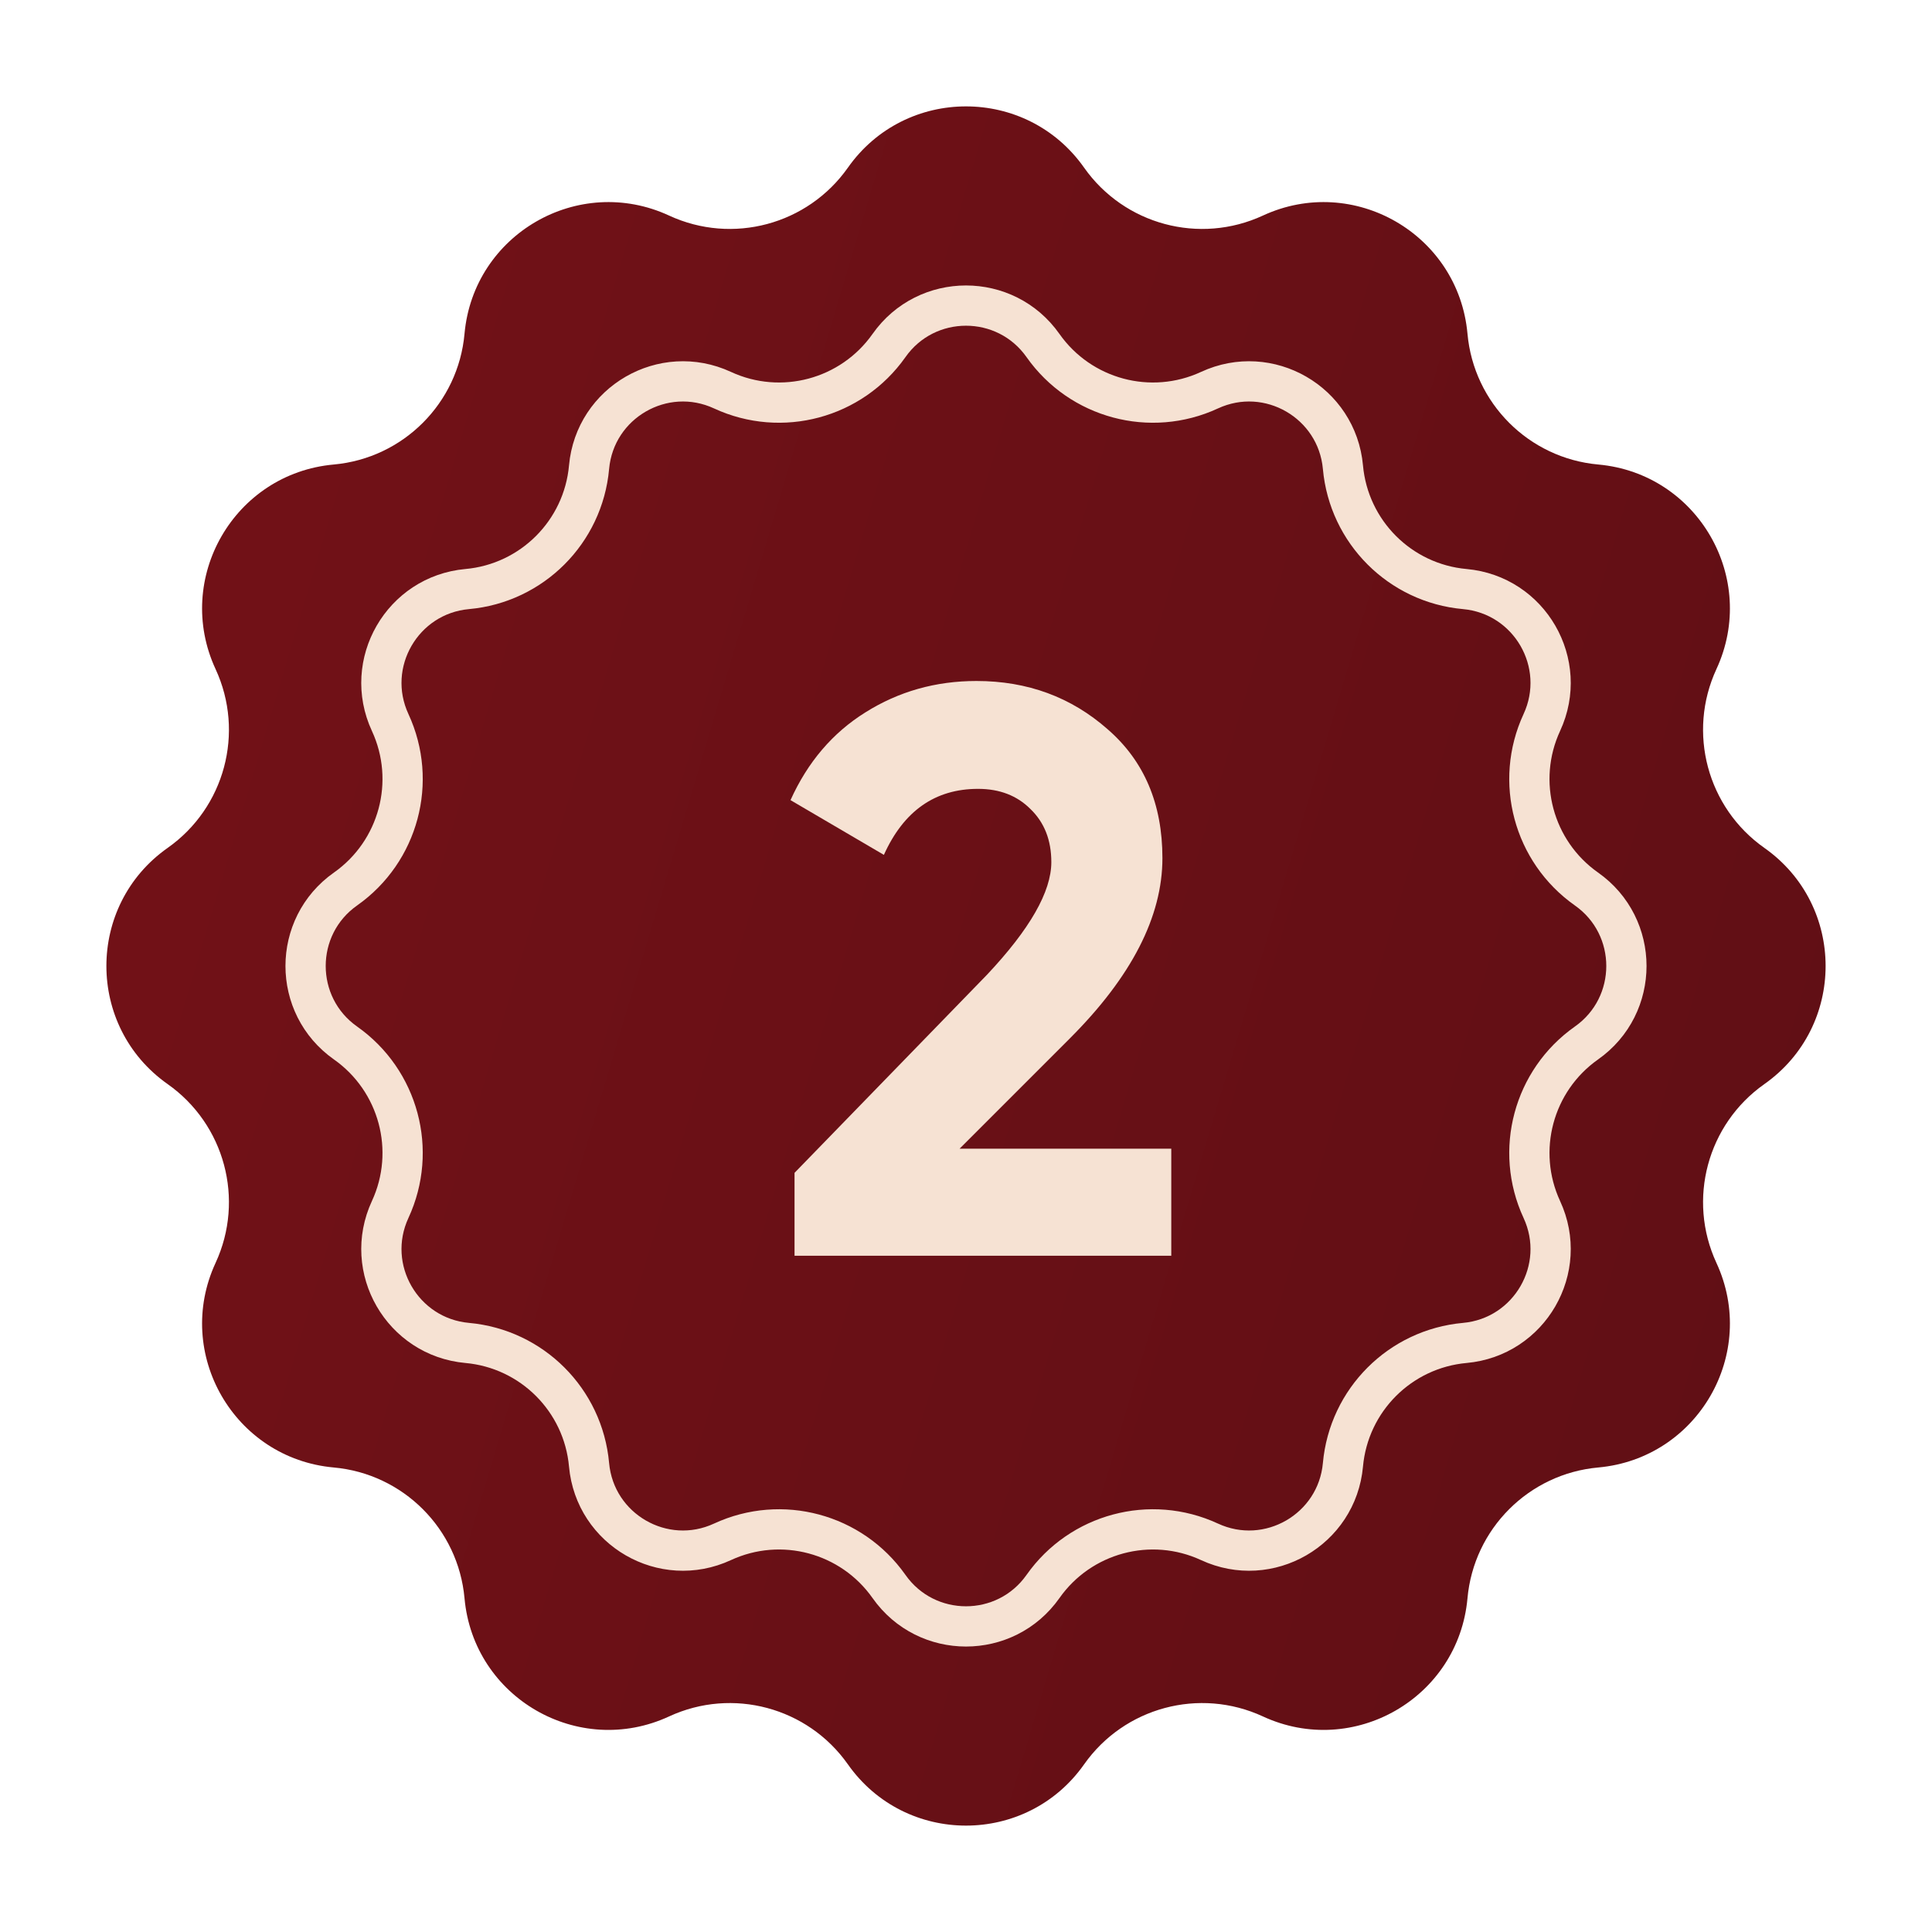
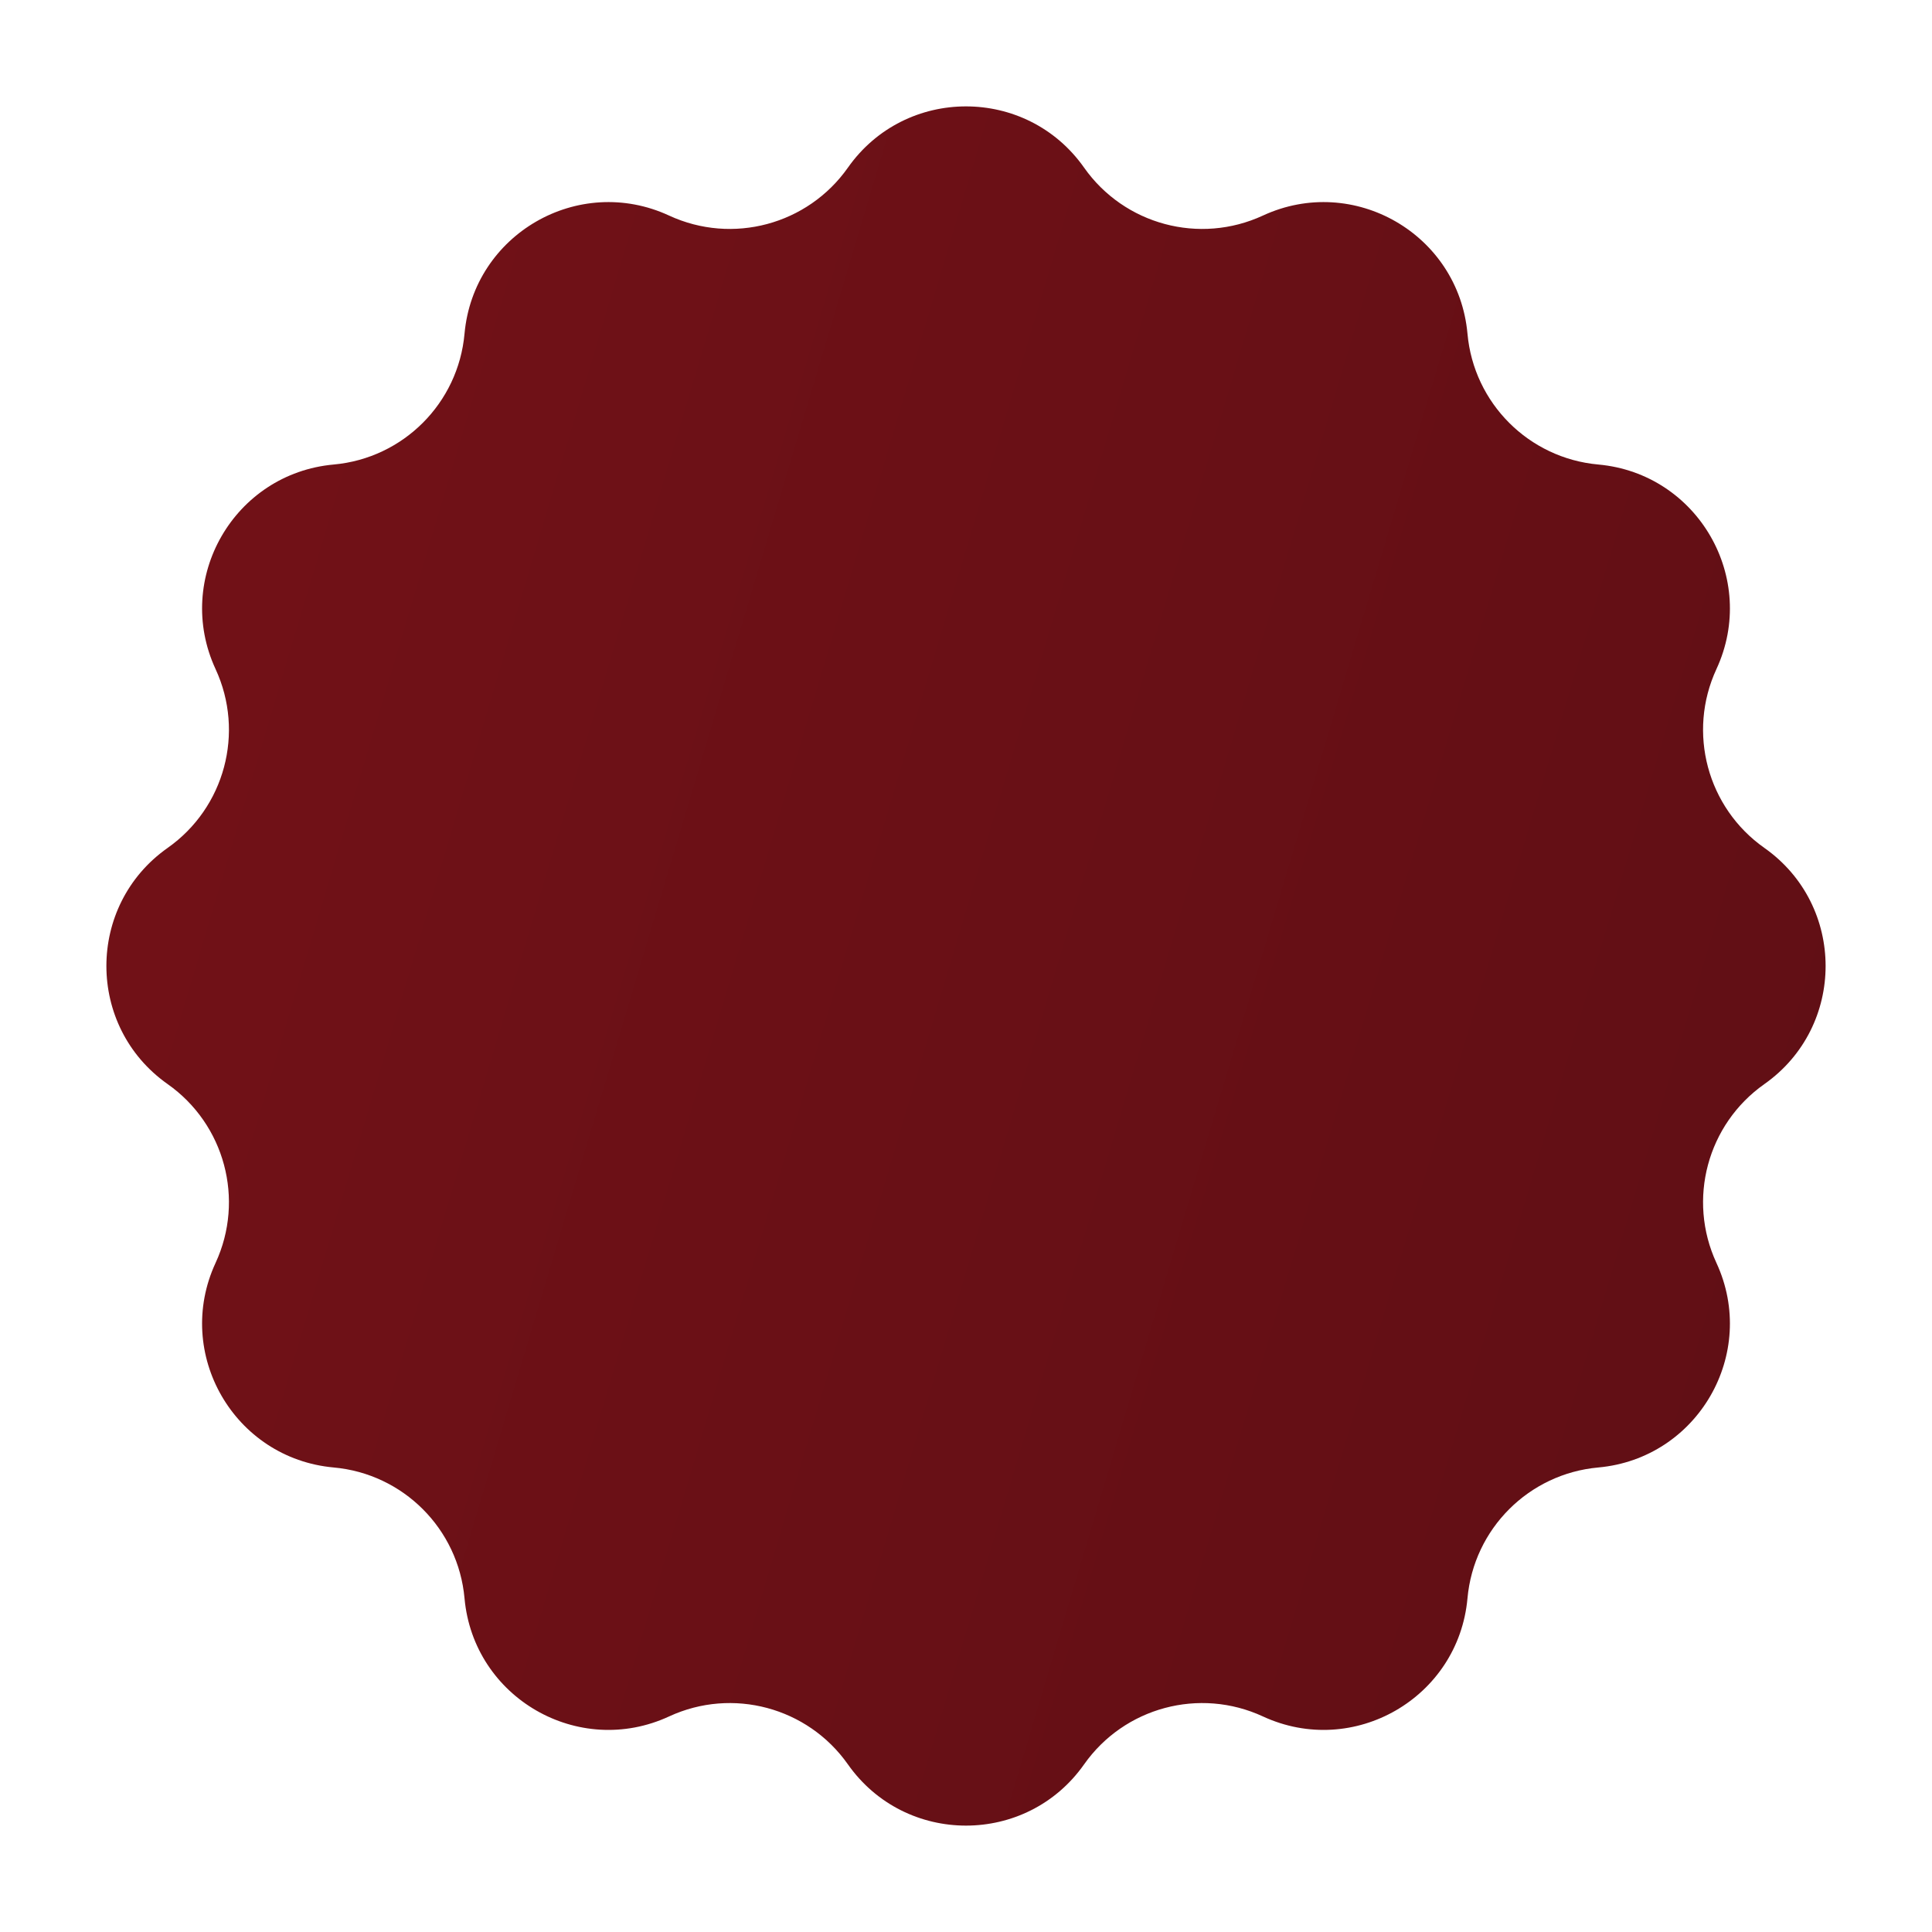
<svg xmlns="http://www.w3.org/2000/svg" width="48" height="48" viewBox="0 0 48 48" fill="none">
  <path d="M21.066 4.165C22.495 2.136 25.505 2.136 26.934 4.165V4.165C27.933 5.583 29.802 6.084 31.376 5.356V5.356C33.629 4.313 36.235 5.817 36.459 8.29V8.29C36.614 10.017 37.983 11.386 39.71 11.541V11.541C42.183 11.765 43.687 14.371 42.644 16.624V16.624C41.916 18.198 42.417 20.067 43.835 21.066V21.066C45.864 22.495 45.864 25.505 43.835 26.934V26.934C42.417 27.933 41.916 29.802 42.644 31.376V31.376C43.687 33.629 42.183 36.235 39.71 36.459V36.459C37.983 36.614 36.614 37.983 36.459 39.71V39.71C36.235 42.183 33.629 43.687 31.376 42.644V42.644C29.802 41.916 27.933 42.417 26.934 43.835V43.835C25.505 45.864 22.495 45.864 21.066 43.835V43.835C20.067 42.417 18.198 41.916 16.624 42.644V42.644C14.371 43.687 11.765 42.183 11.541 39.71V39.71C11.386 37.983 10.017 36.614 8.29 36.459V36.459C5.817 36.235 4.313 33.629 5.356 31.376V31.376C6.084 29.802 5.583 27.933 4.165 26.934V26.934C2.136 25.505 2.136 22.495 4.165 21.066V21.066C5.583 20.067 6.084 18.198 5.356 16.624V16.624C4.313 14.371 5.817 11.765 8.29 11.541V11.541C10.017 11.386 11.386 10.017 11.541 8.29V8.29C11.765 5.817 14.371 4.313 16.624 5.356V5.356C18.198 6.084 20.067 5.583 21.066 4.165V4.165Z" fill="url(#paint0_linear_109_1933)" />
-   <path d="M17.951 9.694C19.416 10.372 21.156 9.905 22.086 8.586C23.018 7.261 24.982 7.261 25.914 8.586C26.844 9.905 28.584 10.372 30.049 9.694C31.519 9.013 33.219 9.995 33.365 11.608C33.51 13.216 34.784 14.49 36.392 14.635C38.005 14.781 38.987 16.481 38.306 17.951C37.628 19.416 38.095 21.156 39.414 22.086C40.739 23.018 40.739 24.982 39.414 25.914C38.095 26.844 37.628 28.584 38.306 30.049C38.987 31.519 38.005 33.219 36.392 33.365C34.784 33.51 33.51 34.784 33.365 36.392C33.219 38.005 31.519 38.987 30.049 38.306C28.584 37.628 26.844 38.095 25.914 39.414C24.982 40.739 23.018 40.739 22.086 39.414C21.156 38.095 19.416 37.628 17.951 38.306C16.481 38.987 14.781 38.005 14.635 36.392C14.49 34.784 13.216 33.51 11.608 33.365C9.995 33.219 9.013 31.519 9.694 30.049C10.372 28.584 9.905 26.844 8.586 25.914C7.261 24.982 7.261 23.018 8.586 22.086C9.905 21.156 10.372 19.416 9.694 17.951C9.013 16.481 9.995 14.781 11.608 14.635C13.216 14.49 14.49 13.216 14.635 11.608C14.781 9.995 16.481 9.013 17.951 9.694Z" stroke="#F6E2D3" />
-   <path d="M29.1 31.199H19.74V29.139L24.52 24.219C25.587 23.086 26.12 22.153 26.12 21.419C26.12 20.873 25.947 20.433 25.6 20.099C25.267 19.766 24.834 19.599 24.3 19.599C23.233 19.599 22.453 20.146 21.96 21.239L19.64 19.879C20.067 18.933 20.687 18.206 21.5 17.699C22.327 17.179 23.247 16.919 24.26 16.919C25.527 16.919 26.613 17.319 27.52 18.119C28.427 18.906 28.88 19.973 28.88 21.319C28.88 22.773 28.113 24.266 26.58 25.799L23.84 28.539H29.1V31.199Z" fill="#F6E2D3" />
  <defs>
    <linearGradient id="paint0_linear_109_1933" x1="0" y1="0" x2="56.471" y2="16.842" gradientUnits="userSpaceOnUse">
      <stop stop-color="#751218" />
      <stop offset="1" stop-color="#5E0E14" />
    </linearGradient>
  </defs>
</svg>